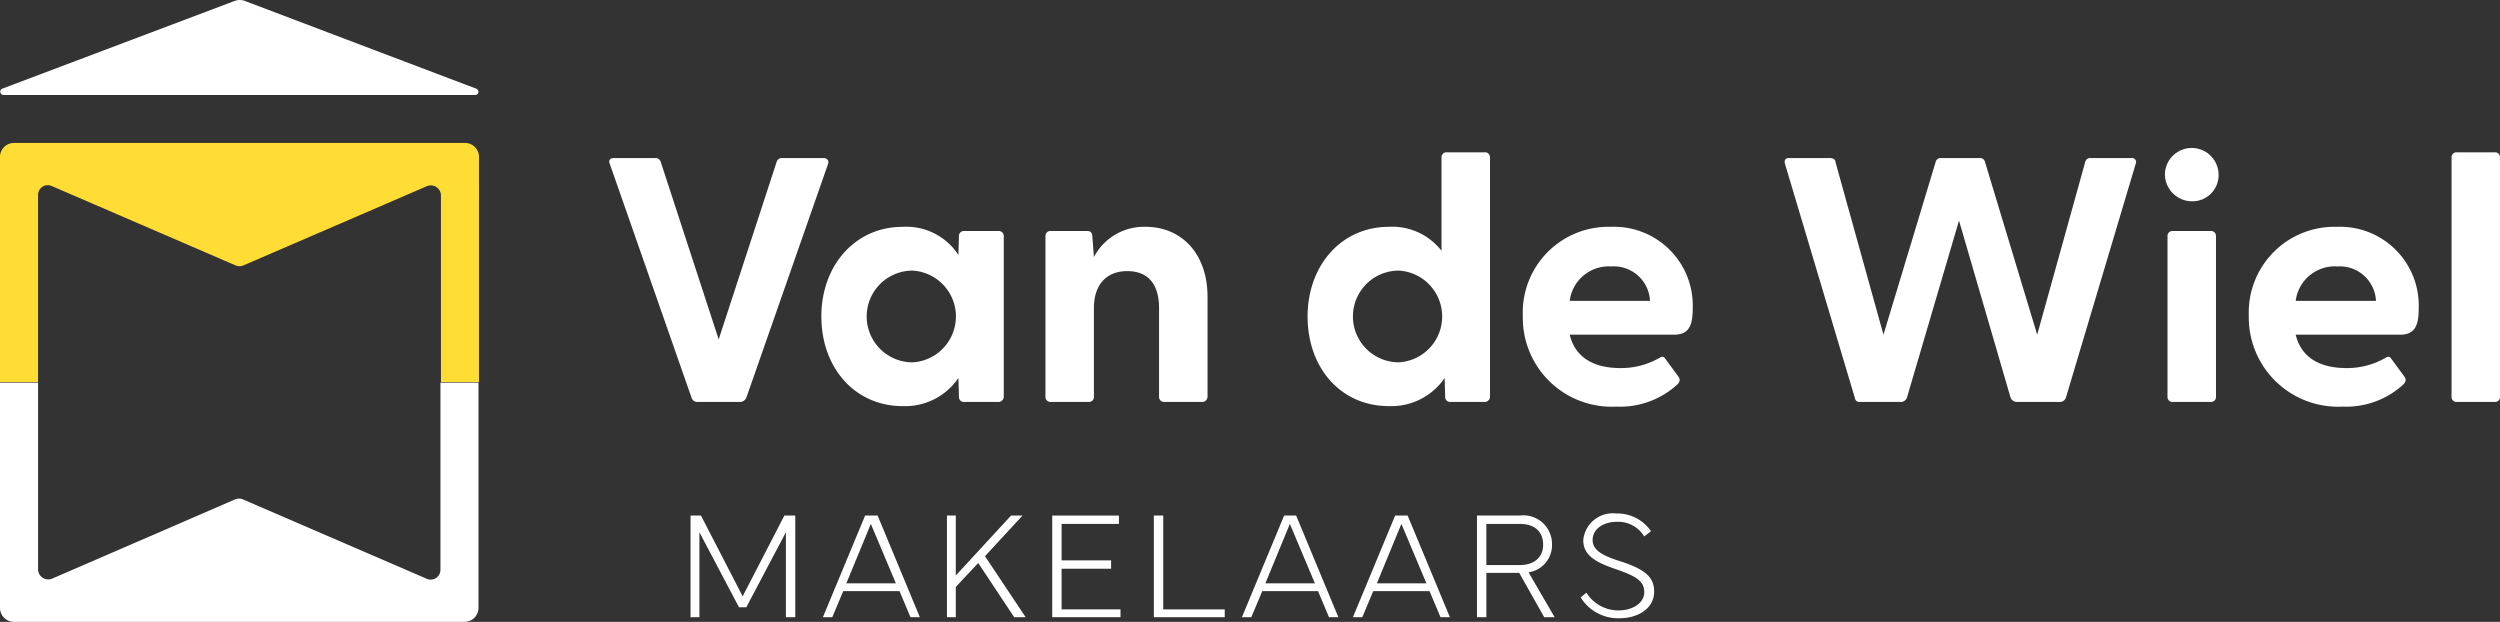
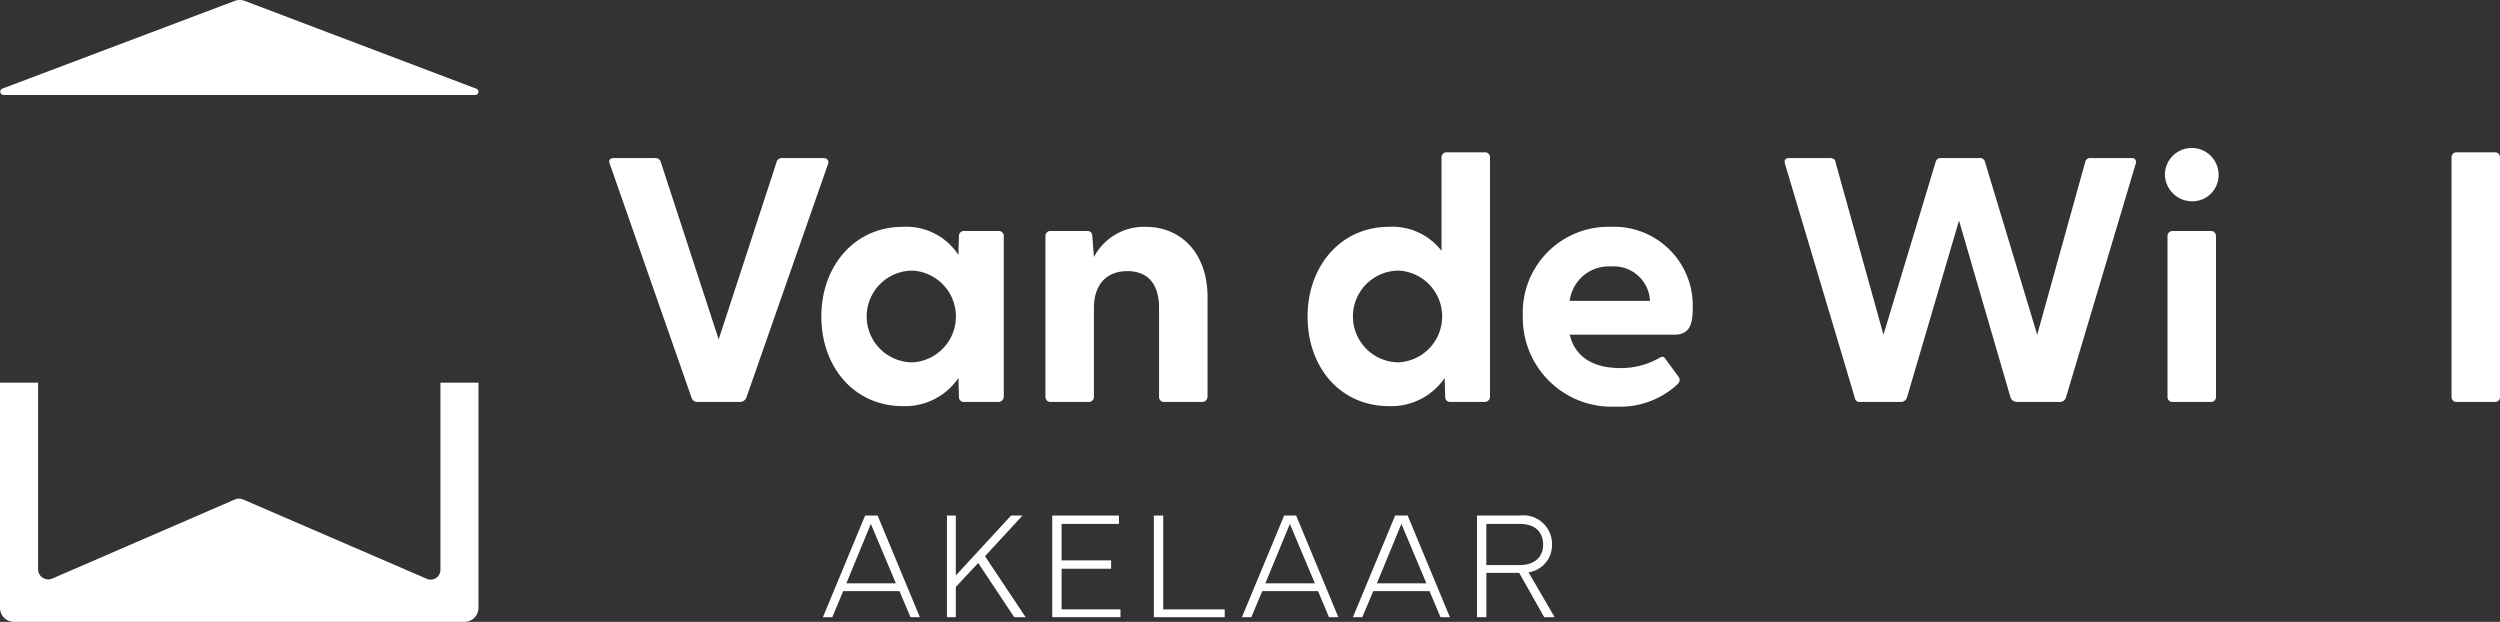
<svg xmlns="http://www.w3.org/2000/svg" width="174.418" height="43.386" viewBox="0 0 174.418 43.386">
  <rect x="0" y="0" width="174.418" height="43.386" fill="#333333" stroke="none" />
  <g id="VAN_DE_WIEL_MAKELAARS-LOGO-HORIZONTAAL-WIT" data-name="VAN DE WIEL MAKELAARS-LOGO-HORIZONTAAL-WIT" transform="translate(-181.1 -237.975)">
-     <path id="Path_5166" data-name="Path 5166" d="M320.145,336.9l-2.909,5.636-2.909-5.636H313.6v7.09h.618v-5.927l2.763,5.236h.509l2.763-5.236v5.927h.654V336.9Z" transform="translate(-84.323 -62.956)" fill="#fff" />
    <path id="Path_5167" data-name="Path 5167" d="M342.345,337.482l1.745,4.145h-3.454Zm-.4-.582L339,343.99h.654l.764-1.818h3.927l.764,1.818h.654l-2.945-7.09Z" transform="translate(-100.488 -62.956)" fill="#fff" />
    <path id="Path_5168" data-name="Path 5168" d="M367.272,336.9l-3.854,4.181V336.9H362.8v7.09h.618v-2.109l1.563-1.673,2.509,3.781h.8l-2.836-4.254,2.618-2.836Z" transform="translate(-115.634 -62.956)" fill="#fff" />
    <path id="Path_5169" data-name="Path 5169" d="M383,336.9v7.09h4.763v-.545h-4.109v-2.836h3.454v-.582h-3.454v-2.545h4V336.9Z" transform="translate(-128.489 -62.956)" fill="#fff" />
    <path id="Path_5170" data-name="Path 5170" d="M402.5,336.9v7.09h4.945v-.545h-4.29V336.9Z" transform="translate(-140.899 -62.956)" fill="#fff" />
    <path id="Path_5171" data-name="Path 5171" d="M422.745,337.482l1.745,4.145h-3.454Zm-.4-.582-2.945,7.09h.655l.764-1.818h3.891l.764,1.818h.654l-2.945-7.09Z" transform="translate(-151.654 -62.956)" fill="#fff" />
    <path id="Path_5172" data-name="Path 5172" d="M444.081,337.482l1.745,4.145h-3.454Zm-.436-.582-2.945,7.09h.654l.764-1.818h3.927l.764,1.818h.654l-2.945-7.09Z" transform="translate(-165.21 -62.956)" fill="#fff" />
    <path id="Path_5173" data-name="Path 5173" d="M465.154,340.354h2.327c1.054,0,1.636-.582,1.636-1.418,0-.873-.545-1.454-1.636-1.454h-2.327Zm-.654,3.636V336.9h2.982a2,2,0,0,1,2.254,2,1.925,1.925,0,0,1-1.636,1.963l1.818,3.127h-.727l-1.745-3.091h-2.291v3.091Z" transform="translate(-180.356 -62.956)" fill="#fff" />
-     <path id="Path_5174" data-name="Path 5174" d="M484.8,342.027a2.633,2.633,0,0,0,2.254,1.236c.909,0,1.782-.473,1.782-1.273s-.618-1.127-1.964-1.6c-1.527-.509-2.291-1.018-2.291-2.036a2.066,2.066,0,0,1,2.291-1.854,2.861,2.861,0,0,1,2.436,1.236l-.473.364a2.135,2.135,0,0,0-1.927-1.018c-.836,0-1.673.436-1.673,1.273,0,.655.582,1.054,1.854,1.454,1.818.582,2.436,1.127,2.436,2.145,0,1.2-1.164,1.854-2.4,1.854a3.073,3.073,0,0,1-2.727-1.454Z" transform="translate(-193.021 -62.701)" fill="#fff" />
-     <path id="Path_5175" data-name="Path 5175" d="M198.044,265.4H182.082a.978.978,0,0,0-.982.982v15.707h2.654V269.036a.68.68,0,0,1,.982-.618l12.8,5.527a.709.709,0,0,0,.545,0l12.8-5.527a.708.708,0,0,1,.982.618v13.053h2.654V266.382a.978.978,0,0,0-.982-.982Z" transform="translate(0 -17.453)" fill="#ffdd35" />
    <path id="Path_5176" data-name="Path 5176" d="M181.274,244.165l16.18-6.108a1.019,1.019,0,0,1,.8,0l16.107,6.108a.225.225,0,0,1-.073.436H181.383a.23.23,0,0,1-.109-.436" transform="translate(-0.028)" fill="#fff" />
    <path id="Path_5177" data-name="Path 5177" d="M197.535,328.089H213.5a.978.978,0,0,0,.982-.982V311.4h-2.654v13.053a.68.68,0,0,1-.982.618l-12.8-5.527a.709.709,0,0,0-.545,0l-12.762,5.527a.708.708,0,0,1-.982-.618V311.4H181.1v15.707a.978.978,0,0,0,.982.982Z" transform="translate(0 -46.728)" fill="#fff" />
    <path id="Path_5178" data-name="Path 5178" d="M303.744,285.026,298.036,268.7c-.109-.255.036-.4.291-.4H301.2a.383.383,0,0,1,.4.291l4.036,12.362,4.036-12.362a.383.383,0,0,1,.4-.291h2.872c.255,0,.4.182.327.4l-5.708,16.326a.487.487,0,0,1-.473.291h-2.945a.41.41,0,0,1-.4-.291" transform="translate(-74.395 -19.299)" fill="#fff" />
    <path id="Path_5179" data-name="Path 5179" d="M345.063,290.954a3.205,3.205,0,0,0,0-6.4,3.2,3.2,0,0,0,0,6.4m-6.363-3.2c0-3.527,2.327-6.254,5.672-6.254a4.332,4.332,0,0,1,3.891,1.963l.036-1.309a.344.344,0,0,1,.364-.364h2.4a.344.344,0,0,1,.364.364v11.2a.374.374,0,0,1-.4.364h-2.363a.344.344,0,0,1-.364-.364l-.036-1.309a4.5,4.5,0,0,1-3.891,1.963c-3.345,0-5.672-2.691-5.672-6.254" transform="translate(-100.297 -27.699)" fill="#fff" />
    <path id="Path_5180" data-name="Path 5180" d="M381.7,293.353v-11.2a.343.343,0,0,1,.364-.364h2.545c.218,0,.364.109.364.4l.109,1.418a3.943,3.943,0,0,1,3.6-2.109c2.472,0,4.327,1.818,4.327,4.909v6.945a.374.374,0,0,1-.4.364H389.99a.343.343,0,0,1-.364-.364v-6.181c0-1.673-.764-2.582-2.218-2.582-1.418,0-2.327.909-2.327,2.582v6.181a.343.343,0,0,1-.364.364H382.1a.354.354,0,0,1-.4-.364" transform="translate(-127.662 -27.699)" fill="#fff" />
    <path id="Path_5181" data-name="Path 5181" d="M438.363,281.853a3.205,3.205,0,0,0,0-6.4,3.2,3.2,0,0,0,0,6.4m-6.363-3.2c0-3.527,2.327-6.254,5.672-6.254a4.34,4.34,0,0,1,3.672,1.673v-6.508a.344.344,0,0,1,.364-.364h2.654a.344.344,0,0,1,.364.364v16.689a.374.374,0,0,1-.4.364h-2.363a.344.344,0,0,1-.364-.364l-.036-1.309a4.5,4.5,0,0,1-3.891,1.963c-3.381,0-5.672-2.691-5.672-6.254" transform="translate(-159.673 -18.599)" fill="#fff" />
    <path id="Path_5182" data-name="Path 5182" d="M482.172,286.663a2.525,2.525,0,0,0-2.691-2.4,2.747,2.747,0,0,0-2.909,2.4Zm-8.872,1.054a5.978,5.978,0,0,1,6.145-6.218,5.494,5.494,0,0,1,5.708,5.708c0,1.164-.255,1.818-1.309,1.818h-7.272c.364,1.527,1.6,2.327,3.527,2.327a5.339,5.339,0,0,0,2.763-.727c.182-.109.291-.073.4.109l.909,1.236c.109.182.109.327-.109.545a5.925,5.925,0,0,1-4.254,1.527,6.2,6.2,0,0,1-6.508-6.327" transform="translate(-185.957 -27.699)" fill="#fff" />
    <path id="Path_5183" data-name="Path 5183" d="M528.434,285.026,523.561,268.7c-.073-.255.036-.4.291-.4h2.836c.182,0,.4.073.4.291l3.345,12.035,3.636-12.035a.36.36,0,0,1,.4-.291h2.654a.36.36,0,0,1,.4.291l3.636,12.035,3.345-12.035a.36.36,0,0,1,.4-.291h2.836a.281.281,0,0,1,.291.4l-4.872,16.326a.455.455,0,0,1-.473.291h-2.909a.487.487,0,0,1-.473-.291l-3.6-12.362-3.636,12.362a.455.455,0,0,1-.473.291h-2.909a.344.344,0,0,1-.254-.291" transform="translate(-217.929 -19.299)" fill="#fff" />
    <path id="Path_5184" data-name="Path 5184" d="M596.682,272.481a.344.344,0,0,1,.364-.364H599.7a.343.343,0,0,1,.364.364v11.2a.344.344,0,0,1-.364.364h-2.654a.344.344,0,0,1-.364-.364Zm-.182-4.327a1.873,1.873,0,0,1,3.745,0,1.825,1.825,0,0,1-1.854,1.891,1.9,1.9,0,0,1-1.891-1.891" transform="translate(-264.361 -18.026)" fill="#fff" />
-     <path id="Path_5185" data-name="Path 5185" d="M621.472,286.663a2.525,2.525,0,0,0-2.691-2.4,2.747,2.747,0,0,0-2.909,2.4Zm-8.872,1.054a5.978,5.978,0,0,1,6.145-6.218,5.494,5.494,0,0,1,5.708,5.708c0,1.164-.255,1.818-1.309,1.818h-7.272c.364,1.527,1.6,2.327,3.527,2.327a5.338,5.338,0,0,0,2.763-.727c.182-.109.291-.073.4.109l.909,1.236c.109.182.109.327-.109.545a5.894,5.894,0,0,1-4.218,1.527,6.23,6.23,0,0,1-6.545-6.327" transform="translate(-274.607 -27.699)" fill="#fff" />
    <path id="Path_5186" data-name="Path 5186" d="M651.5,284.253V267.564a.344.344,0,0,1,.364-.364h2.654a.343.343,0,0,1,.364.364v16.689a.343.343,0,0,1-.364.364h-2.654a.344.344,0,0,1-.364-.364" transform="translate(-299.363 -18.599)" fill="#fff" />
  </g>
</svg>